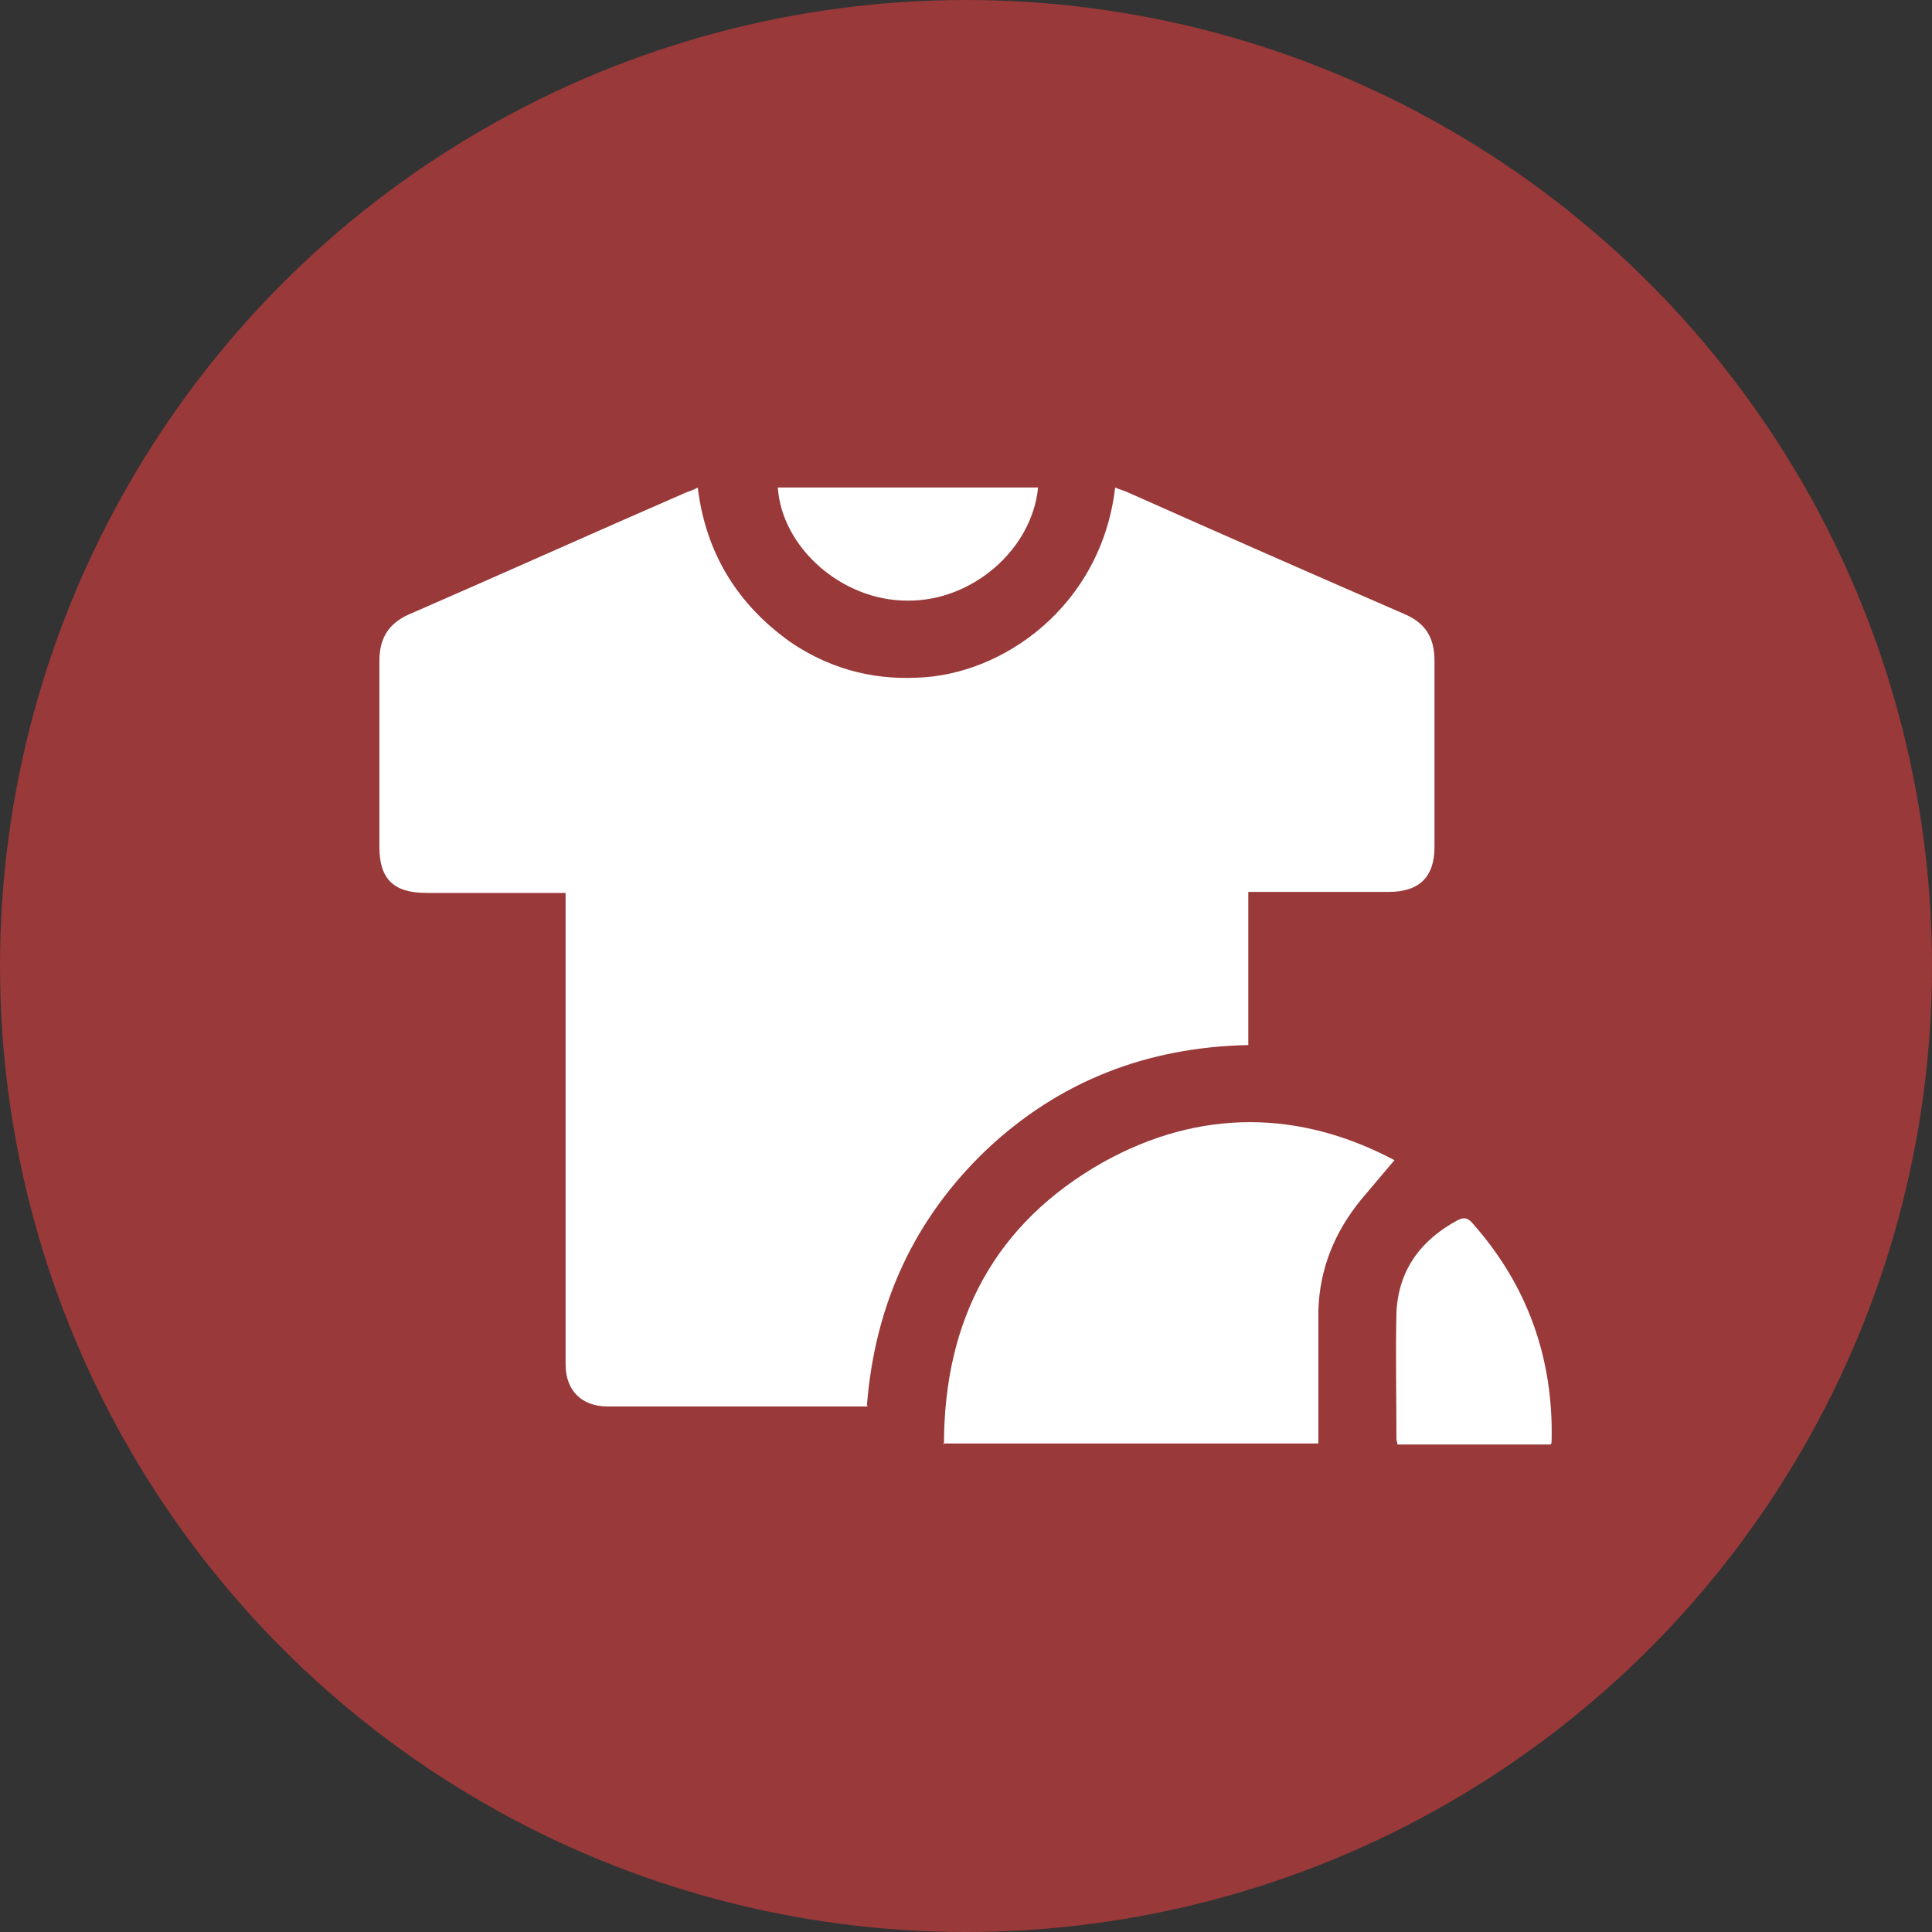
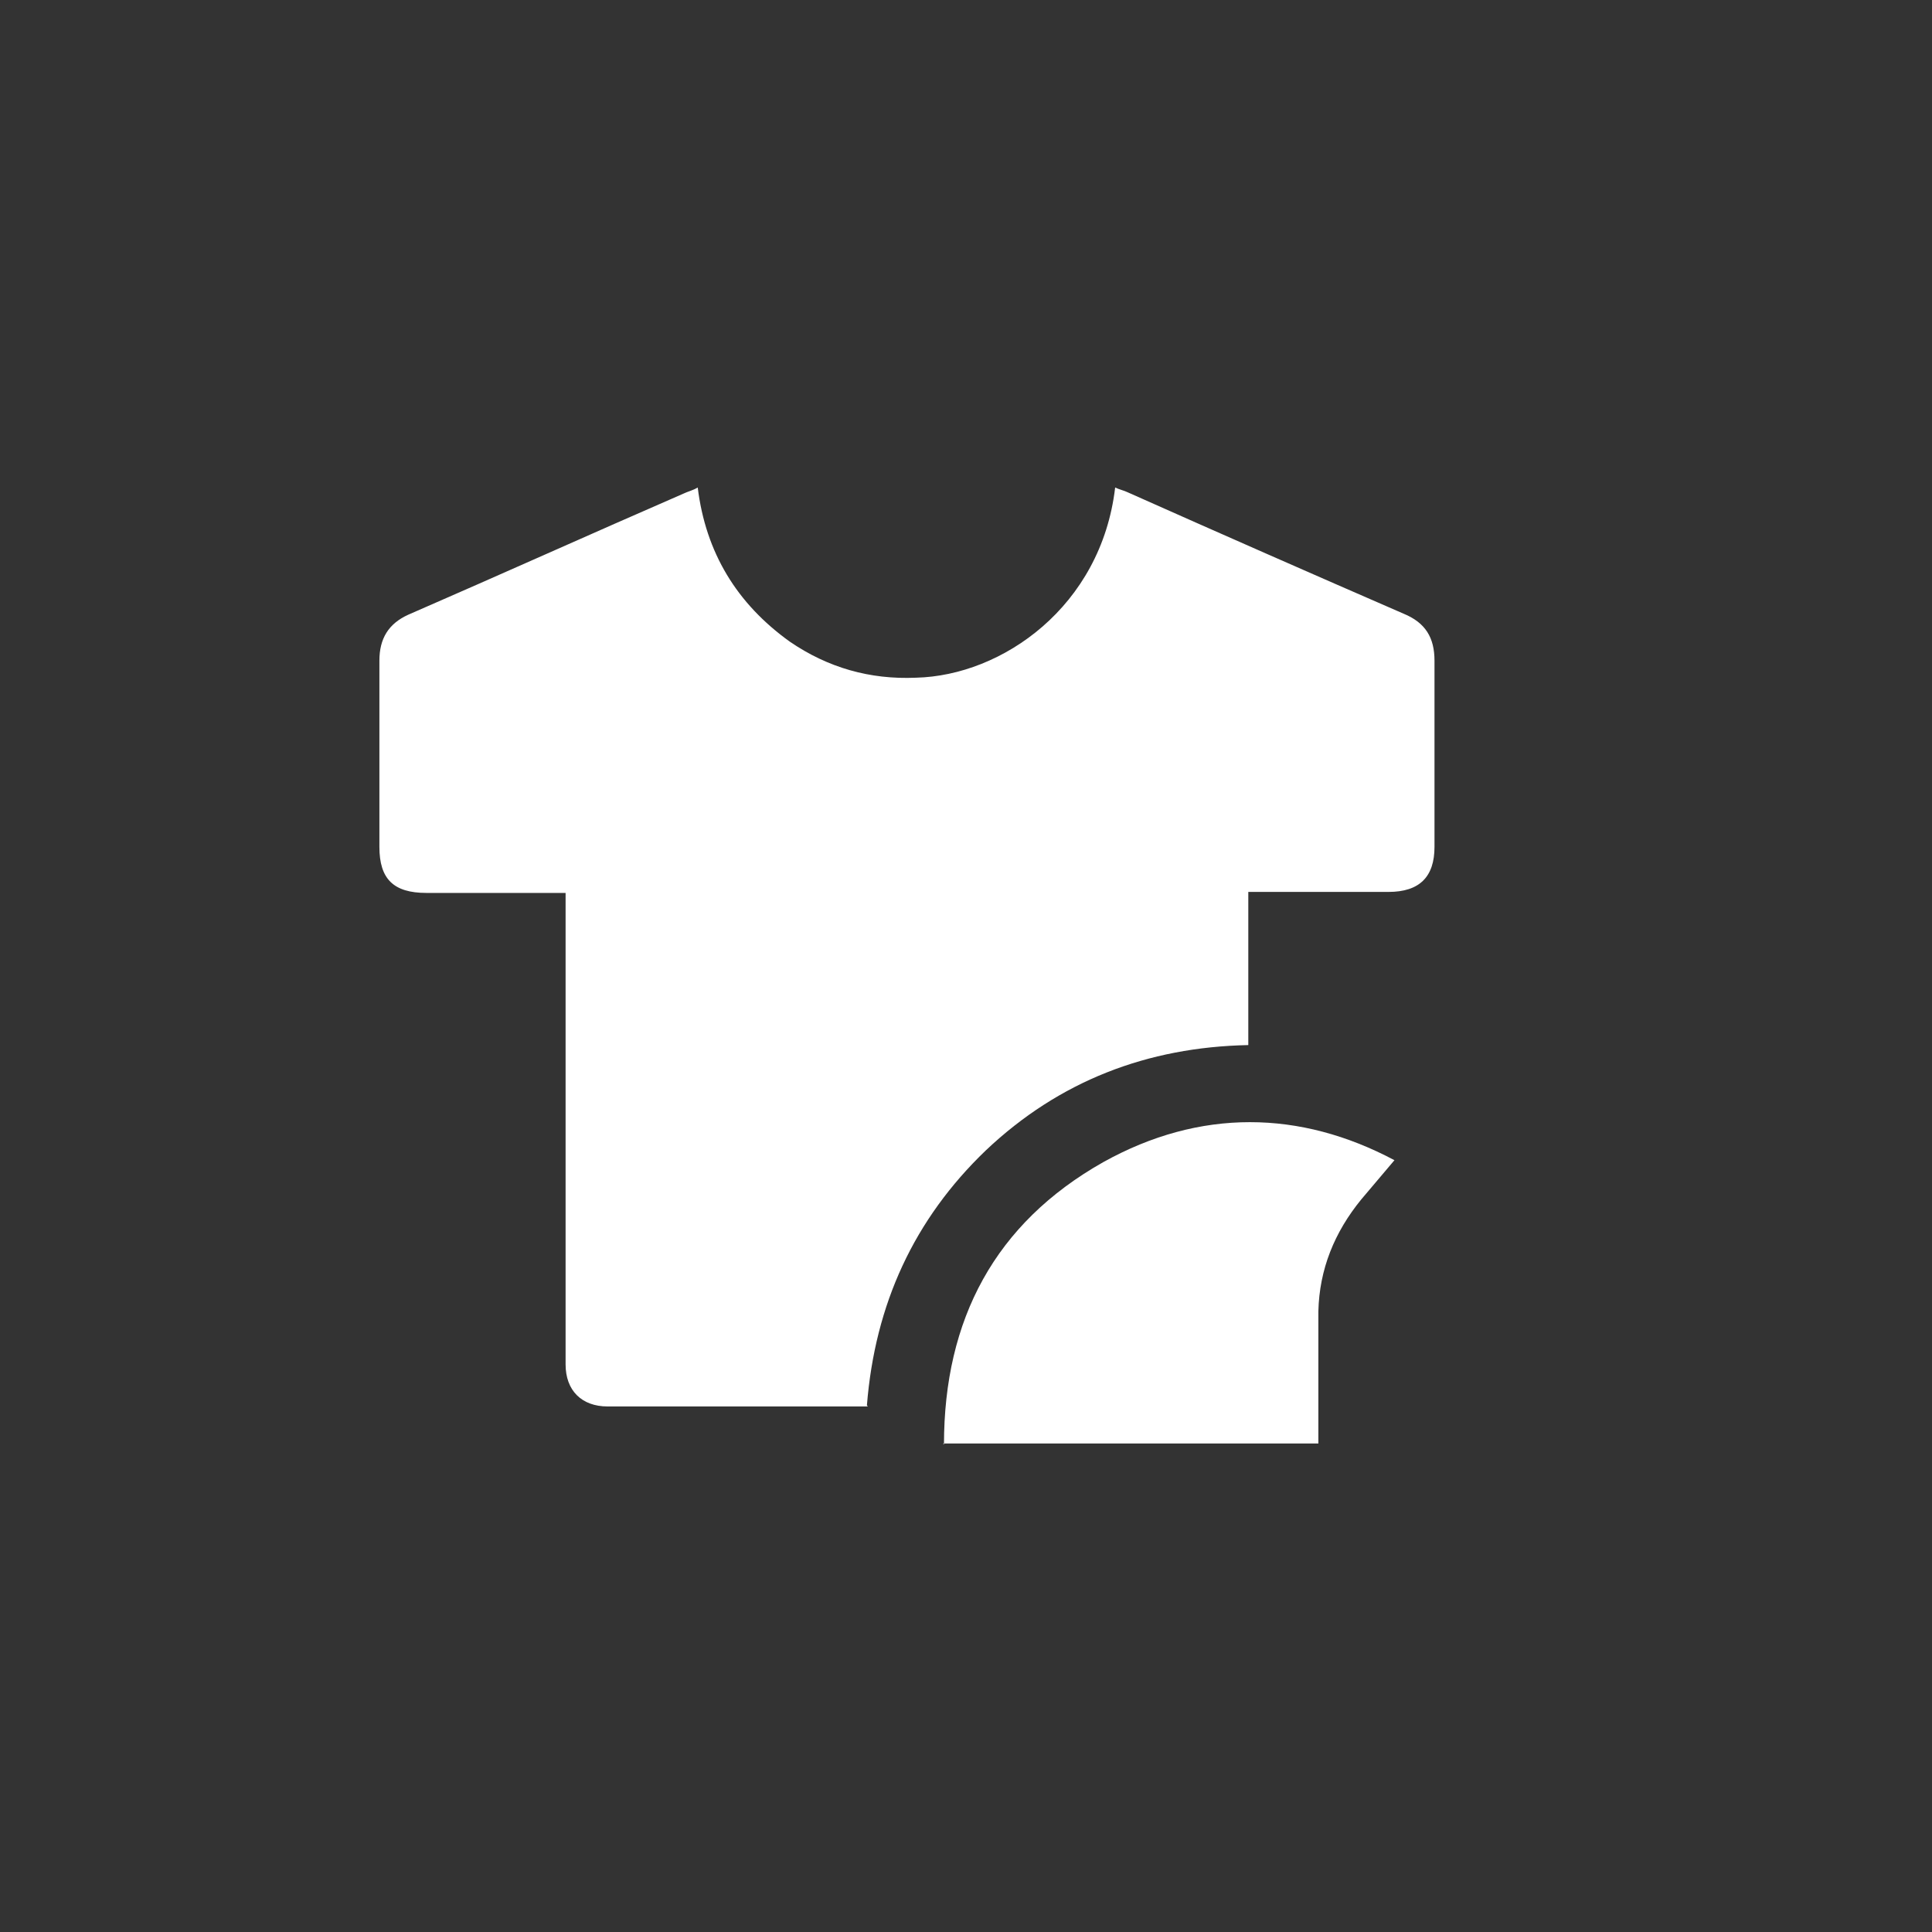
<svg xmlns="http://www.w3.org/2000/svg" id="Layer_1" data-name="Layer 1" version="1.1" viewBox="0 0 193 193">
  <rect x="0" y="0" width="193" height="193" fill="#333333" stroke="none" />
  <defs>
    <style>
      .cls-1 {
        fill: #993939;
      }

      .cls-1, .cls-2 {
        stroke-width: 0px;
      }

      .cls-2 {
        fill: #fff;
      }
    </style>
  </defs>
-   <circle class="cls-1" cx="96.5" cy="96.5" r="96.5" />
  <g>
    <path class="cls-2" d="M86.7,140.5c-.4,0-.6,0-.9,0-8.4,0-16.8,0-25.1,0-2.6,0-4.2-1.6-4.2-4.2,0-15.1,0-30.3,0-45.4,0-.5,0-1,0-1.7-.5,0-1,0-1.4,0-4.2,0-8.3,0-12.5,0-3.3,0-4.7-1.4-4.7-4.6,0-6.2,0-12.4,0-18.6,0-2.2.9-3.7,2.9-4.6,9.2-4,18.3-8.1,27.5-12.1.4-.2.9-.3,1.4-.6.8,6.5,3.9,11.6,9.2,15.4,3.8,2.6,8,3.8,12.6,3.6,8.6-.2,18.5-7.1,19.9-19,.4.2.9.3,1.3.5,9.2,4.1,18.3,8.1,27.5,12.1,2.2.9,3.1,2.4,3.1,4.7,0,6.2,0,12.4,0,18.6,0,3-1.5,4.5-4.6,4.5-4.6,0-9.3,0-14,0v15.3c-10.1.2-18.9,3.6-26.2,10.5-7.2,6.9-11.1,15.4-11.9,25.5Z" />
    <path class="cls-2" d="M94.3,144.3c0-12.5,5.1-22.1,15.9-28.2,9.7-5.4,19.7-5.2,29.1-.2-1.1,1.3-2.2,2.6-3.3,3.9-2.7,3.3-4.2,7-4.3,11.2,0,3.9,0,7.8,0,11.7,0,.5,0,.9,0,1.5h-37.5Z" />
-     <path class="cls-2" d="M155,144.3h-15.4c0-.2-.1-.4-.1-.5,0-4.3-.1-8.5,0-12.7.2-4.2,2.4-7.2,6.1-9.2.6-.3,1-.3,1.5.3,5.5,6.2,8.1,13.5,7.9,21.8,0,0,0,.2-.1.3Z" />
-     <path class="cls-2" d="M77.7,48.7h26c-.6,6.2-6.6,11.4-13.1,11.3-6.5,0-12.5-5.3-12.9-11.3Z" />
  </g>
</svg>